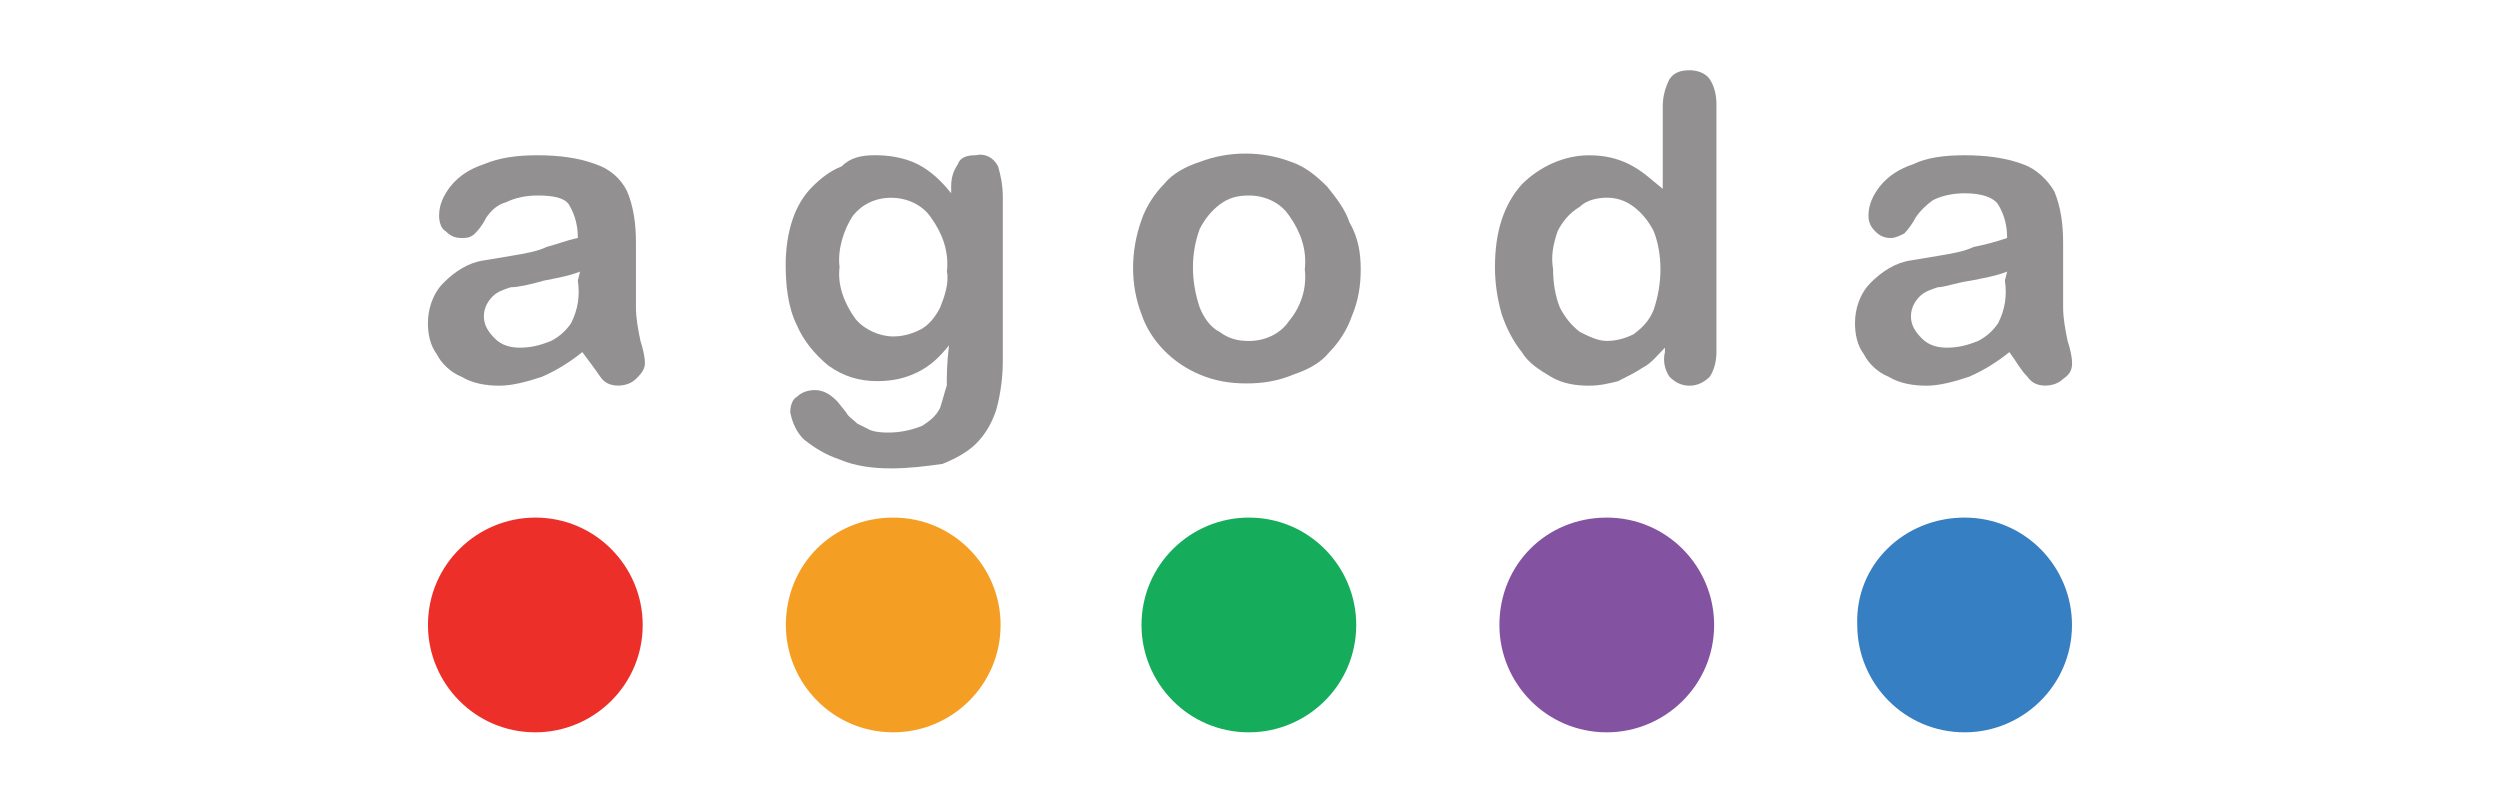
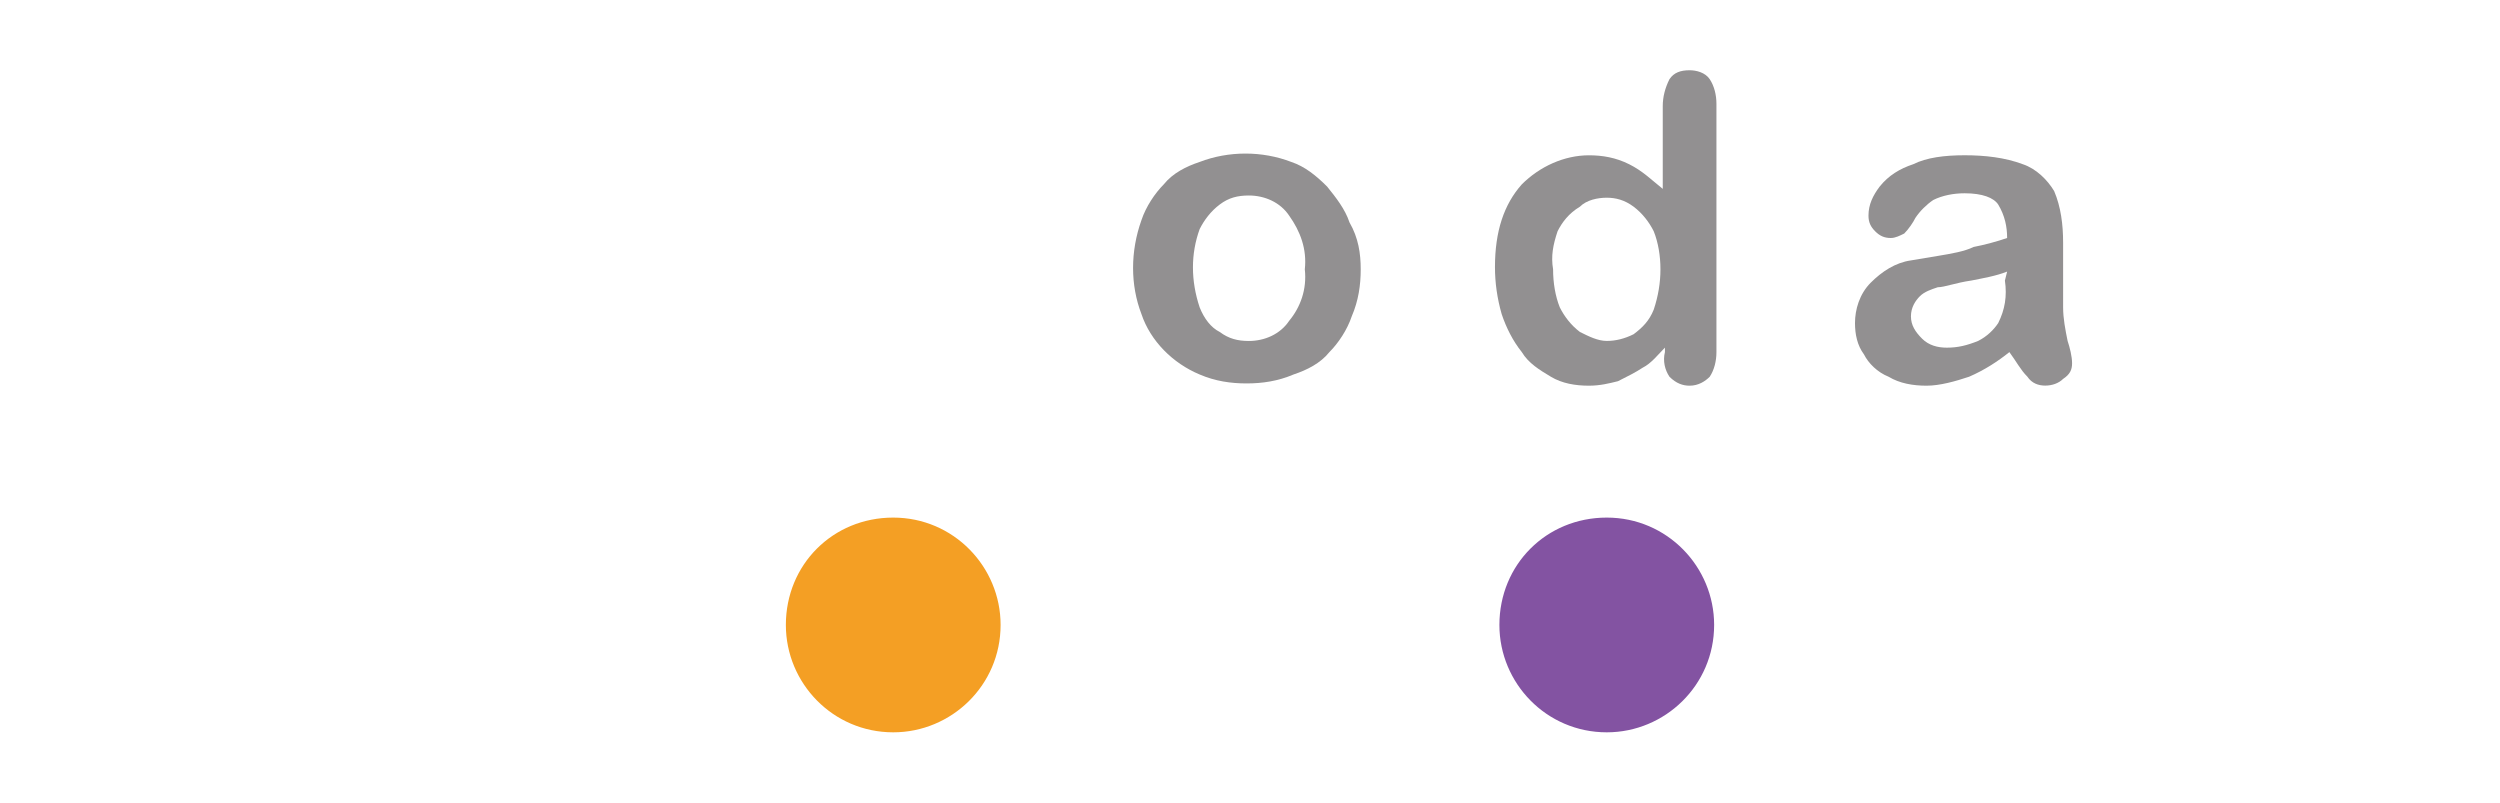
<svg xmlns="http://www.w3.org/2000/svg" version="1.1" x="0px" y="0px" viewBox="0 0 552.32 177.32" style="enable-background:new 0 0 552.32 177.32;" xml:space="preserve">
  <style type="text/css">
	.st0{fill:#929091;}
	.st1{fill:#ED2F2A;}
	.st2{fill:#F49F24;}
	.st3{fill:#15AC5B;}
	.st4{fill:#8353A2;}
	.st5{fill:#367FC2;}
</style>
  <g id="logo">
    <g>
-       <path class="st0" d="M185.48,59.01c-0.49,3.95,0.99,7.91,3.46,11.37c1.98,2.47,5.44,3.95,8.4,3.95c1.98,0,3.95-0.49,5.93-1.48    c1.98-0.99,3.46-2.97,4.45-4.94c0.99-2.47,1.98-5.44,1.48-7.91c0.49-4.45-0.99-8.4-3.46-11.86c-1.98-2.97-5.44-4.45-8.9-4.45    c-3.46,0-6.42,1.48-8.4,3.95C186.47,50.61,184.98,55.05,185.48,59.01 M221.55,43.69v36.07c0,3.46-0.49,7.41-1.48,10.87    c-0.99,2.97-2.47,5.44-4.45,7.41s-4.94,3.46-7.41,4.45c-3.46,0.49-7.41,0.99-11.37,0.99s-7.91-0.49-11.37-1.98    c-2.97-0.99-5.44-2.47-7.91-4.45c-1.48-1.48-2.47-3.46-2.97-5.93c0-1.48,0.49-2.97,1.48-3.46c0.99-0.99,2.47-1.48,3.95-1.48    c1.98,0,3.46,0.99,4.94,2.47l1.98,2.47c0.49,0.99,1.48,1.48,2.47,2.47c0.99,0.49,1.98,0.99,2.97,1.48    c1.48,0.49,2.97,0.49,3.95,0.49c2.47,0,4.94-0.49,7.41-1.48c1.48-0.99,2.97-1.98,3.95-3.95c0.49-1.48,0.99-3.46,1.48-4.94    c0-1.98,0-4.94,0.49-8.9c-1.98,2.47-3.95,4.45-6.92,5.93s-5.93,1.98-8.9,1.98c-3.95,0-7.41-0.99-10.87-3.46    c-2.97-2.47-5.44-5.44-6.92-8.9c-1.98-3.95-2.47-8.9-2.47-13.34c0-3.46,0.49-6.92,1.48-9.88s2.47-5.44,4.45-7.41    s3.95-3.46,6.42-4.45c1.98-1.98,4.45-2.47,7.41-2.47c2.97,0,6.42,0.49,9.39,1.98s5.44,3.95,7.41,6.42v-1.48    c0-1.98,0.49-3.46,1.48-4.94c0.49-1.48,1.98-1.98,3.95-1.98c1.98-0.49,3.95,0.49,4.94,2.47    C221.06,38.75,221.55,40.72,221.55,43.69" />
      <path class="st0" d="M288.27,59.5c0.49-4.45-0.99-8.4-3.46-11.86c-1.98-2.97-5.44-4.45-8.9-4.45c-2.47,0-4.45,0.49-6.42,1.98    c-1.98,1.48-3.46,3.46-4.45,5.44c-1.98,5.44-1.98,11.37,0,17.3c0.99,2.47,2.47,4.45,4.45,5.44c1.98,1.48,3.95,1.98,6.42,1.98    c3.46,0,6.92-1.48,8.9-4.45C287.28,67.9,288.76,63.95,288.27,59.5 M300.62,59.5c0,3.46-0.49,6.92-1.98,10.38    c-0.99,2.97-2.96,5.93-4.94,7.91c-1.98,2.47-4.94,3.95-7.91,4.94c-3.46,1.48-6.92,1.98-10.38,1.98c-3.46,0-6.92-0.49-10.38-1.98    c-5.93-2.47-10.87-7.41-12.85-13.34c-2.47-6.42-2.47-13.84,0-20.76c0.99-2.97,2.97-5.93,4.94-7.91c1.98-2.47,4.94-3.95,7.91-4.94    c6.42-2.47,13.84-2.47,20.26,0c2.96,0.99,5.44,2.97,7.91,5.44c1.98,2.47,3.95,4.94,4.94,7.91    C300.13,52.58,300.62,56.04,300.62,59.5" />
      <path class="st0" d="M343.12,59.5c0,2.97,0.49,5.93,1.48,8.4c0.99,1.98,2.47,3.95,4.45,5.44c1.98,0.99,3.95,1.98,5.93,1.98    c1.98,0,3.95-0.49,5.93-1.48c1.98-1.48,3.46-2.97,4.45-5.44c0.99-2.97,1.48-5.93,1.48-8.9c0-2.97-0.49-5.93-1.48-8.4    c-0.99-1.98-2.47-3.95-4.45-5.44c-1.98-1.48-3.95-1.98-5.93-1.98c-1.98,0-4.45,0.49-5.93,1.98c-2.47,1.48-3.95,3.46-4.94,5.44    C343.12,54.07,342.62,56.54,343.12,59.5 M367.83,77.79V76.8c-1.48,1.48-2.97,3.46-4.94,4.45c-1.48,0.99-3.46,1.98-5.44,2.97    c-1.98,0.49-3.95,0.99-6.42,0.99c-2.96,0-5.93-0.49-8.4-1.98c-2.47-1.48-4.94-2.97-6.42-5.44c-1.98-2.47-3.46-5.44-4.45-8.4    c-0.99-3.46-1.48-6.92-1.48-10.38c0-7.91,1.98-13.84,5.93-18.28c3.95-3.95,9.39-6.42,14.83-6.42c2.97,0,5.93,0.49,8.9,1.98    c2.97,1.48,4.94,3.46,7.41,5.44V23.43c0-1.98,0.49-3.95,1.48-5.93c0.99-1.48,2.47-1.98,4.45-1.98c1.48,0,3.46,0.49,4.45,1.98    s1.48,3.46,1.48,5.44v54.85c0,1.98-0.49,3.95-1.48,5.44c-0.99,0.99-2.47,1.98-4.45,1.98c-1.48,0-2.96-0.49-4.45-1.98    C367.83,81.74,367.33,79.76,367.83,77.79" />
      <path class="st0" d="M443.43,60c-2.47,0.99-5.44,1.48-7.91,1.98c-3.46,0.49-5.93,1.48-7.41,1.48c-1.48,0.49-2.96,0.99-3.95,1.98    s-1.98,2.47-1.98,4.45s0.99,3.46,2.47,4.94s3.46,1.98,5.44,1.98c2.47,0,4.45-0.49,6.92-1.48c1.98-0.99,3.46-2.47,4.45-3.95    c1.48-2.97,1.98-5.93,1.48-9.39L443.43,60z M443.93,77.79c-2.47,1.98-5.44,3.95-8.9,5.44c-2.96,0.99-6.42,1.98-9.39,1.98    c-2.97,0-5.93-0.49-8.4-1.98c-2.47-0.99-4.45-2.97-5.44-4.94c-1.48-1.98-1.98-4.45-1.98-6.92c0-2.97,0.99-6.42,3.46-8.9    c2.47-2.47,5.44-4.45,8.9-4.94l5.93-0.99c2.96-0.49,5.93-0.99,7.91-1.98c2.47-0.49,4.45-0.99,7.41-1.98    c0-2.47-0.49-4.94-1.98-7.41c-0.99-1.48-3.46-2.47-7.41-2.47c-2.47,0-4.94,0.49-6.92,1.48c-1.48,0.99-2.97,2.47-3.95,3.95    c-0.49,0.99-1.48,2.47-2.47,3.46c-0.99,0.49-1.98,0.99-2.96,0.99c-1.48,0-2.47-0.49-3.46-1.48c-0.99-0.99-1.48-1.98-1.48-3.46    c0-2.47,0.99-4.45,2.47-6.42c1.98-2.47,4.45-3.95,7.41-4.94c2.97-1.48,6.92-1.98,11.37-1.98c4.45,0,8.9,0.49,12.85,1.98    c2.96,0.99,5.44,3.46,6.92,5.93c1.48,3.46,1.98,7.41,1.98,11.37V67.9c0,2.47,0.49,4.94,0.99,7.41c0.49,1.48,0.99,3.46,0.99,4.94    s-0.49,2.47-1.98,3.46c-0.99,0.99-2.47,1.48-3.95,1.48c-1.48,0-2.97-0.49-3.95-1.98C446.4,81.74,445.41,79.76,443.93,77.79" />
-       <path class="st0" d="M128.15,60c-2.47,0.99-5.44,1.48-7.91,1.98c-3.46,0.99-5.93,1.48-7.41,1.48c-1.48,0.49-2.97,0.99-3.95,1.98    c-0.99,0.99-1.98,2.47-1.98,4.45s0.99,3.46,2.47,4.94s3.46,1.98,5.44,1.98c2.47,0,4.45-0.49,6.92-1.48    c1.98-0.99,3.46-2.47,4.45-3.95c1.48-2.97,1.98-5.93,1.48-9.39L128.15,60z M128.65,77.79c-2.47,1.98-5.44,3.95-8.9,5.44    c-2.97,0.99-6.42,1.98-9.39,1.98c-2.97,0-5.93-0.49-8.4-1.98c-2.47-0.99-4.45-2.97-5.44-4.94c-1.48-1.98-1.98-4.45-1.98-6.92    c0-2.97,0.99-6.42,3.46-8.9c2.47-2.47,5.44-4.45,8.9-4.94l5.93-0.99c2.97-0.49,5.93-0.99,7.91-1.98c1.98-0.49,4.45-1.48,6.92-1.98    c0-2.47-0.49-4.94-1.98-7.41c-0.99-1.48-3.46-1.98-6.92-1.98c-2.47,0-4.94,0.49-6.92,1.48c-1.98,0.49-3.46,1.98-4.45,3.46    c-0.99,1.98-1.98,2.97-2.47,3.46c-0.99,0.99-1.98,0.99-2.97,0.99c-1.48,0-2.47-0.49-3.46-1.48c-0.99-0.49-1.48-1.98-1.48-3.46    c0-2.47,0.99-4.45,2.47-6.42c1.98-2.47,4.45-3.95,7.41-4.94c3.46-1.48,7.41-1.98,11.86-1.98c4.45,0,8.9,0.49,12.85,1.98    c2.97,0.99,5.44,2.97,6.92,5.93c1.48,3.46,1.98,7.41,1.98,11.37V67.9c0,2.47,0.49,4.94,0.99,7.41c0.49,1.48,0.99,3.46,0.99,4.94    s-0.99,2.47-1.98,3.46c-0.99,0.99-2.47,1.48-3.95,1.48s-2.97-0.49-3.95-1.98C131.61,81.74,130.13,79.76,128.65,77.79" />
-       <path class="st1" d="M118.27,114.35c13.34,0,23.72,10.87,23.72,23.72c0,13.34-10.87,23.72-23.72,23.72    c-13.34,0-23.72-10.87-23.72-23.72C94.55,124.73,105.42,114.35,118.27,114.35" />
      <path class="st2" d="M197.34,114.35c13.34,0,23.72,10.87,23.72,23.72c0,13.34-10.87,23.72-23.72,23.72    c-13.34,0-23.72-10.87-23.72-23.72C173.62,124.73,184,114.35,197.34,114.35" />
-       <path class="st3" d="M275.91,114.35c13.34,0,23.72,10.87,23.72,23.72c0,13.34-10.87,23.72-23.72,23.72    c-13.34,0-23.72-10.87-23.72-23.72C252.19,124.73,263.06,114.35,275.91,114.35" />
      <path class="st4" d="M354.98,114.35c13.34,0,23.72,10.87,23.72,23.72c0,13.34-10.87,23.72-23.72,23.72    c-13.34,0-23.72-10.87-23.72-23.72C331.26,124.73,341.64,114.35,354.98,114.35" />
-       <path class="st5" d="M434.04,114.35c13.34,0,23.72,10.87,23.72,23.72c0,13.34-10.87,23.72-23.72,23.72    c-13.34,0-23.72-10.87-23.72-23.72C409.83,124.73,420.7,114.35,434.04,114.35" />
    </g>
  </g>
  <g id="g">
    <g>
	</g>
  </g>
</svg>